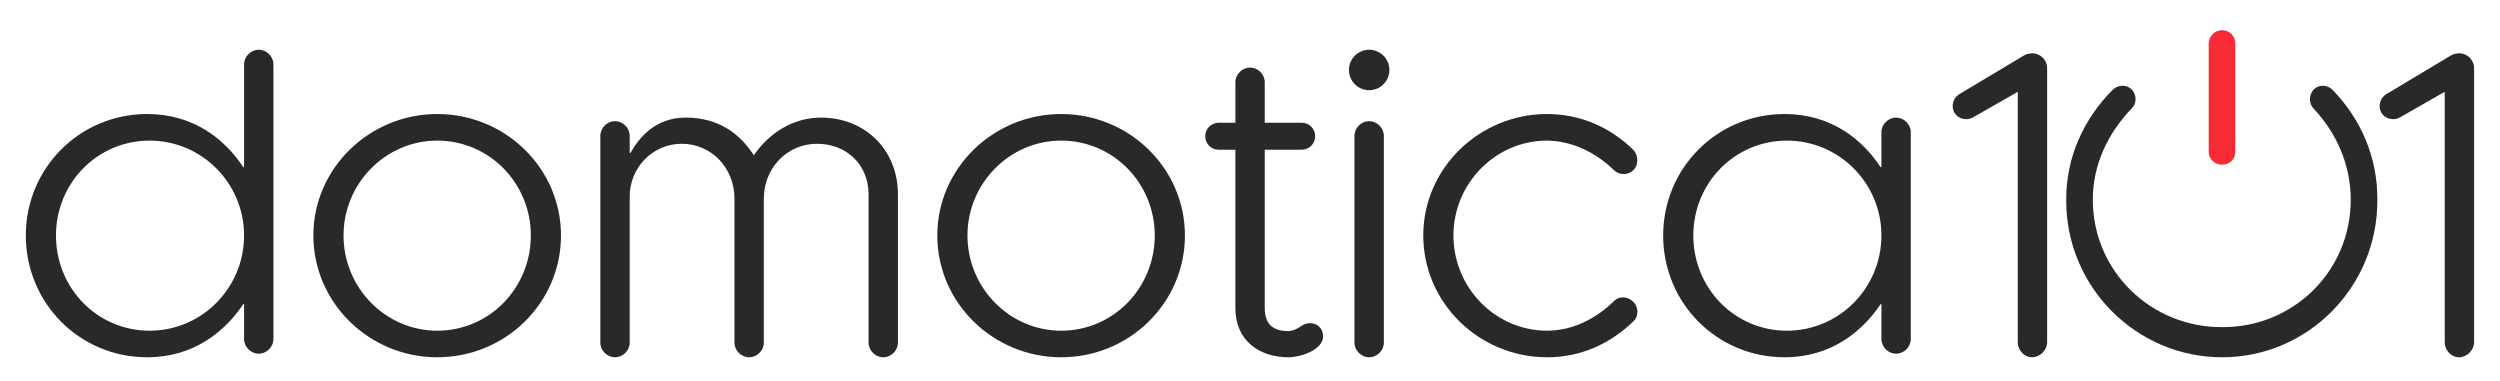
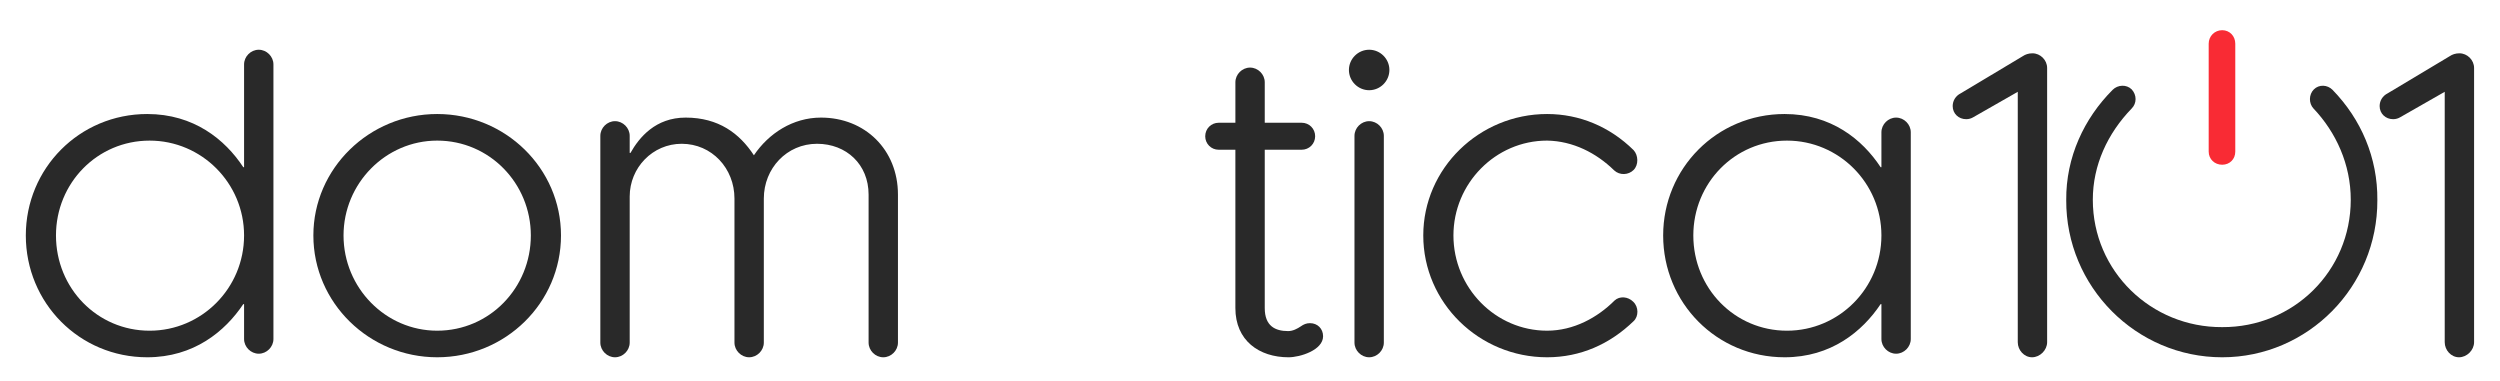
<svg xmlns="http://www.w3.org/2000/svg" xmlns:ns1="http://www.inkscape.org/namespaces/inkscape" xmlns:ns2="http://sodipodi.sourceforge.net/DTD/sodipodi-0.dtd" width="151mm" height="23mm" viewBox="0 0 535.039 81.496" id="svg2" version="1.1" ns1:version="0.91 r13725" ns2:docname="domotica.svg">
  <defs id="defs4" />
  <ns2:namedview id="base" pagecolor="#ffffff" bordercolor="#666666" borderopacity="1.0" ns1:pageopacity="0.0" ns1:pageshadow="2" ns1:zoom="1.979899" ns1:cx="177.06449" ns1:cy="17.599092" ns1:document-units="px" ns1:current-layer="layer1" showgrid="true" ns1:window-width="1920" ns1:window-height="1016" ns1:window-x="0" ns1:window-y="27" ns1:window-maximized="1">
    <ns1:grid type="xygrid" id="grid3365" />
  </ns2:namedview>
  <g ns1:label="Layer 1" ns1:groupmode="layer" id="layer1" transform="translate(0,-970.867)">
    <g id="g4159">
      <path d="m 52.236,1043.424 c 0,1.699 1.444,3.142 3.142,3.142 1.699,0 3.142,-1.444 3.142,-3.142 l 0,-58.771 c 0,-1.699 -1.444,-3.142 -3.142,-3.142 -1.699,0 -3.142,1.444 -3.142,3.142 l 0,21.997 -0.17,0 c -3.907,-5.945 -10.616,-11.381 -20.553,-11.381 -14.523,0 -25.988,11.635 -25.988,25.988 0,14.438 11.465,26.073 25.988,26.073 9.937,0 16.646,-5.52 20.553,-11.38 l 0.17,0 0,7.474 z m 0,-22.166 c 0,11.296 -9.087,20.383 -20.213,20.383 -11.211,0 -20.043,-9.087 -20.043,-20.383 0,-11.211 8.833,-20.298 20.043,-20.298 11.126,0 20.213,9.087 20.213,20.298 z" id="path3341" ns1:connector-curvature="0" style="font-style:normal;font-variant:normal;font-weight:normal;font-stretch:normal;font-size:medium;line-height:125%;font-family:'Kaleko 105 Round';-inkscape-font-specification:'Kaleko 105 Round, Normal';text-align:start;letter-spacing:0px;word-spacing:0px;writing-mode:lr-tb;text-anchor:start;fill:#292929;fill-opacity:1;stroke:none;stroke-width:1px;stroke-linecap:butt;stroke-linejoin:miter;stroke-opacity:1" />
      <path d="m 93.564,1041.64 c -11.041,0 -20.043,-9.172 -20.043,-20.383 0,-11.126 9.003,-20.298 20.043,-20.298 11.211,0 20.043,9.172 20.043,20.298 0,11.211 -8.833,20.383 -20.043,20.383 z m 0,5.69 c 14.608,0 26.498,-11.635 26.498,-26.073 0,-14.353 -11.89,-25.988 -26.498,-25.988 -14.523,0 -26.498,11.635 -26.498,25.988 0,14.438 11.975,26.073 26.498,26.073 z" id="path3343" ns1:connector-curvature="0" style="font-style:normal;font-variant:normal;font-weight:normal;font-stretch:normal;font-size:medium;line-height:125%;font-family:'Kaleko 105 Round';-inkscape-font-specification:'Kaleko 105 Round, Normal';text-align:start;letter-spacing:0px;word-spacing:0px;writing-mode:lr-tb;text-anchor:start;fill:#292929;fill-opacity:1;stroke:none;stroke-width:1px;stroke-linecap:butt;stroke-linejoin:miter;stroke-opacity:1" />
      <path d="m 134.765,999.94 c 0,-1.699 -1.444,-3.142 -3.142,-3.142 -1.699,0 -3.142,1.444 -3.142,3.142 l 0,44.248 c 0,1.699 1.444,3.142 3.142,3.142 1.699,0 3.142,-1.444 3.142,-3.142 l 0,-31.254 c 0,-6.2 4.926,-11.296 11.126,-11.296 6.455,0 11.296,5.266 11.296,11.72 l 0,30.829 c 0,1.699 1.444,3.142 3.142,3.142 1.699,0 3.142,-1.444 3.142,-3.142 l 0,-30.829 c 0,-6.455 4.926,-11.72 11.381,-11.72 6.285,0 11.041,4.416 11.041,10.871 l 0,31.679 c 0,1.699 1.444,3.142 3.142,3.142 1.699,0 3.142,-1.444 3.142,-3.142 l 0,-31.679 c 0,-9.597 -7.049,-16.476 -16.476,-16.476 -6.03,0 -11.211,3.397 -14.353,8.068 -3.057,-4.671 -7.559,-8.068 -14.608,-8.068 -6.455,0 -9.937,4.247 -11.805,7.559 l -0.17,0 0,-3.652 z" id="path3345" ns1:connector-curvature="0" style="font-style:normal;font-variant:normal;font-weight:normal;font-stretch:normal;font-size:medium;line-height:125%;font-family:'Kaleko 105 Round';-inkscape-font-specification:'Kaleko 105 Round, Normal';text-align:start;letter-spacing:0px;word-spacing:0px;writing-mode:lr-tb;text-anchor:start;fill:#292929;fill-opacity:1;stroke:none;stroke-width:1px;stroke-linecap:butt;stroke-linejoin:miter;stroke-opacity:1" />
-       <path d="m 227.095,1041.64 c -11.041,0 -20.043,-9.172 -20.043,-20.383 0,-11.126 9.003,-20.298 20.043,-20.298 11.211,0 20.043,9.172 20.043,20.298 0,11.211 -8.833,20.383 -20.043,20.383 z m 0,5.69 c 14.608,0 26.498,-11.635 26.498,-26.073 0,-14.353 -11.89,-25.988 -26.498,-25.988 -14.523,0 -26.498,11.635 -26.498,25.988 0,14.438 11.975,26.073 26.498,26.073 z" id="path3347" ns1:connector-curvature="0" style="font-style:normal;font-variant:normal;font-weight:normal;font-stretch:normal;font-size:medium;line-height:125%;font-family:'Kaleko 105 Round';-inkscape-font-specification:'Kaleko 105 Round, Normal';text-align:start;letter-spacing:0px;word-spacing:0px;writing-mode:lr-tb;text-anchor:start;fill:#292929;fill-opacity:1;stroke:none;stroke-width:1px;stroke-linecap:butt;stroke-linejoin:miter;stroke-opacity:1" />
      <path d="m 257.935,1000.025 c 0,1.614 1.274,2.888 2.888,2.888 l 3.567,0 0,33.887 c 0,6.964 5.096,10.531 11.381,10.531 2.463,0 7.389,-1.529 7.389,-4.501 0,-1.614 -1.189,-2.803 -2.803,-2.803 -0.764,0 -1.359,0.255 -1.953,0.679 -0.764,0.509 -1.699,1.019 -2.718,1.019 -2.803,0 -5.011,-1.104 -5.011,-4.926 l 0,-33.887 7.898,0 c 1.614,0 2.888,-1.274 2.888,-2.888 0,-1.614 -1.274,-2.888 -2.888,-2.888 l -7.898,0 0,-8.663 c 0,-1.699 -1.444,-3.142 -3.142,-3.142 -1.699,0 -3.142,1.444 -3.142,3.142 l 0,8.663 -3.567,0 c -1.614,0 -2.888,1.274 -2.888,2.888 z" id="path3349" ns1:connector-curvature="0" style="font-style:normal;font-variant:normal;font-weight:normal;font-stretch:normal;font-size:medium;line-height:125%;font-family:'Kaleko 105 Round';-inkscape-font-specification:'Kaleko 105 Round, Normal';text-align:start;letter-spacing:0px;word-spacing:0px;writing-mode:lr-tb;text-anchor:start;fill:#292929;fill-opacity:1;stroke:none;stroke-width:1px;stroke-linecap:butt;stroke-linejoin:miter;stroke-opacity:1" />
      <path d="m 289.879,1044.188 c 0,1.699 1.444,3.142 3.142,3.142 1.699,0 3.142,-1.444 3.142,-3.142 l 0,-44.248 c 0,-1.699 -1.444,-3.142 -3.142,-3.142 -1.699,0 -3.142,1.444 -3.142,3.142 l 0,44.248 z m -1.189,-58.346 c 0,2.378 1.953,4.331 4.331,4.331 2.378,0 4.331,-1.953 4.331,-4.331 0,-2.378 -1.953,-4.331 -4.331,-4.331 -2.378,0 -4.331,1.953 -4.331,4.331 z" id="path3351" ns1:connector-curvature="0" style="font-style:normal;font-variant:normal;font-weight:normal;font-stretch:normal;font-size:medium;line-height:125%;font-family:'Kaleko 105 Round';-inkscape-font-specification:'Kaleko 105 Round, Normal';text-align:start;letter-spacing:0px;word-spacing:0px;writing-mode:lr-tb;text-anchor:start;fill:#292929;fill-opacity:1;stroke:none;stroke-width:1px;stroke-linecap:butt;stroke-linejoin:miter;stroke-opacity:1" />
      <path d="m 345.454,1007.329 c 1.189,1.104 3.057,1.019 4.162,-0.085 1.104,-1.104 1.019,-3.142 0,-4.246 -5.096,-5.011 -11.55,-7.729 -18.515,-7.729 -14.523,0 -26.498,11.635 -26.498,25.988 0,14.438 11.975,26.073 26.498,26.073 7.134,0 13.419,-2.803 18.515,-7.729 1.104,-1.019 1.104,-3.057 -0.085,-4.162 -1.104,-1.104 -2.888,-1.274 -3.992,-0.255 -3.652,3.652 -8.748,6.455 -14.438,6.455 -11.041,0 -20.043,-9.172 -20.043,-20.383 0,-11.126 9.003,-20.298 20.043,-20.298 5.52,0.085 10.531,2.633 14.353,6.37 z" id="path3353" ns1:connector-curvature="0" style="font-style:normal;font-variant:normal;font-weight:normal;font-stretch:normal;font-size:medium;line-height:125%;font-family:'Kaleko 105 Round';-inkscape-font-specification:'Kaleko 105 Round, Normal';text-align:start;letter-spacing:0px;word-spacing:0px;writing-mode:lr-tb;text-anchor:start;fill:#292929;fill-opacity:1;stroke:none;stroke-width:1px;stroke-linecap:butt;stroke-linejoin:miter;stroke-opacity:1" />
      <path d="m 402.653,1043.424 c 0,1.699 1.444,3.142 3.142,3.142 1.699,0 3.142,-1.444 3.142,-3.142 l 0,-44.248 c 0,-1.699 -1.444,-3.142 -3.142,-3.142 -1.699,0 -3.142,1.444 -3.142,3.142 l 0,7.474 -0.17,0 c -3.907,-5.945 -10.616,-11.381 -20.553,-11.381 -14.523,0 -25.988,11.635 -25.988,25.988 0,14.438 11.465,26.073 25.988,26.073 9.937,0 16.646,-5.52 20.553,-11.38 l 0.17,0 0,7.474 z m 0,-22.166 c 0,11.296 -9.087,20.383 -20.213,20.383 -11.211,0 -20.043,-9.087 -20.043,-20.383 0,-11.211 8.833,-20.298 20.043,-20.298 11.126,0 20.213,9.087 20.213,20.298 z" id="path3355" ns1:connector-curvature="0" style="font-style:normal;font-variant:normal;font-weight:normal;font-stretch:normal;font-size:medium;line-height:125%;font-family:'Kaleko 105 Round';-inkscape-font-specification:'Kaleko 105 Round, Normal';text-align:start;letter-spacing:0px;word-spacing:0px;writing-mode:lr-tb;text-anchor:start;fill:#292929;fill-opacity:1;stroke:none;stroke-width:1px;stroke-linecap:butt;stroke-linejoin:miter;stroke-opacity:1" />
      <path d="m 431.833,1044.103 c 0,1.699 1.359,3.227 3.057,3.227 1.699,0 3.227,-1.529 3.227,-3.227 l 0,-58.686 c 0,-1.699 -1.444,-3.142 -3.142,-3.142 -0.849,0 -1.529,0.255 -2.038,0.595 l -13.334,7.983 c -1.019,0.51 -1.699,1.529 -1.699,2.718 0,1.614 1.274,2.803 2.888,2.803 0.595,0 1.104,-0.17 1.529,-0.425 l 9.512,-5.435 0,53.59 z" id="path3357" ns1:connector-curvature="0" style="font-style:normal;font-variant:normal;font-weight:normal;font-stretch:normal;font-size:medium;line-height:125%;font-family:'Kaleko 105 Round';-inkscape-font-specification:'Kaleko 105 Round, Normal';text-align:start;letter-spacing:0px;word-spacing:0px;writing-mode:lr-tb;text-anchor:start;fill:#292929;fill-opacity:1;stroke:none;stroke-width:1px;stroke-linecap:butt;stroke-linejoin:miter;stroke-opacity:1" />
      <path d="m 452.143,990.088 c -6.115,6.115 -10.022,14.438 -9.937,23.61 -0.085,18.515 14.948,33.632 33.377,33.632 18.345,0 33.292,-15.117 33.207,-33.632 0.085,-9.087 -3.482,-17.326 -9.597,-23.61 -1.104,-1.104 -2.888,-1.189 -3.992,-0.085 -1.104,1.104 -1.104,2.973 -0.085,4.077 4.841,5.096 7.983,11.975 7.983,19.534 0,15.287 -12.315,27.347 -27.517,27.262 -15.202,0.085 -27.687,-11.975 -27.687,-27.262 0,-7.389 3.142,-14.183 8.323,-19.534 1.104,-1.104 1.104,-2.888 0,-4.077 -1.104,-1.104 -2.973,-1.019 -4.077,0.085 z" id="path3359" ns1:connector-curvature="0" style="font-style:normal;font-variant:normal;font-weight:normal;font-stretch:normal;font-size:medium;line-height:125%;font-family:'Kaleko 105 Round';-inkscape-font-specification:'Kaleko 105 Round, Normal';text-align:start;letter-spacing:0px;word-spacing:0px;writing-mode:lr-tb;text-anchor:start;fill:#292929;fill-opacity:1;stroke:none;stroke-width:1px;stroke-linecap:butt;stroke-linejoin:miter;stroke-opacity:1" />
      <path d="m 523.208,1044.103 c 0,1.699 1.359,3.227 3.057,3.227 1.699,0 3.227,-1.529 3.227,-3.227 l 0,-58.686 c 0,-1.699 -1.444,-3.142 -3.142,-3.142 -0.849,0 -1.529,0.255 -2.038,0.595 l -13.334,7.983 c -1.019,0.51 -1.699,1.529 -1.699,2.718 0,1.614 1.274,2.803 2.888,2.803 0.595,0 1.104,-0.17 1.529,-0.425 l 9.512,-5.435 0,53.59 z" id="path3361" ns1:connector-curvature="0" style="font-style:normal;font-variant:normal;font-weight:normal;font-stretch:normal;font-size:medium;line-height:125%;font-family:'Kaleko 105 Round';-inkscape-font-specification:'Kaleko 105 Round, Normal';text-align:start;letter-spacing:0px;word-spacing:0px;writing-mode:lr-tb;text-anchor:start;fill:#292929;fill-opacity:1;stroke:none;stroke-width:1px;stroke-linecap:butt;stroke-linejoin:miter;stroke-opacity:1" />
      <path d="m 475.582,1006.122 c 1.614,0 2.803,-1.189 2.803,-2.803 l 0,-23.101 c 0,-1.614 -1.189,-2.888 -2.803,-2.888 -1.614,0 -2.888,1.274 -2.888,2.888 l 0,23.101 c 0,1.614 1.274,2.803 2.888,2.803 z" id="path3363" ns1:connector-curvature="0" style="font-style:normal;font-variant:normal;font-weight:normal;font-stretch:normal;font-size:medium;line-height:125%;font-family:'Kaleko 105 Round';-inkscape-font-specification:'Kaleko 105 Round, Normal';text-align:start;letter-spacing:0px;word-spacing:0px;writing-mode:lr-tb;text-anchor:start;fill:#f92b34;fill-opacity:1;stroke:none;stroke-width:1px;stroke-linecap:butt;stroke-linejoin:miter;stroke-opacity:1" />
    </g>
  </g>
</svg>